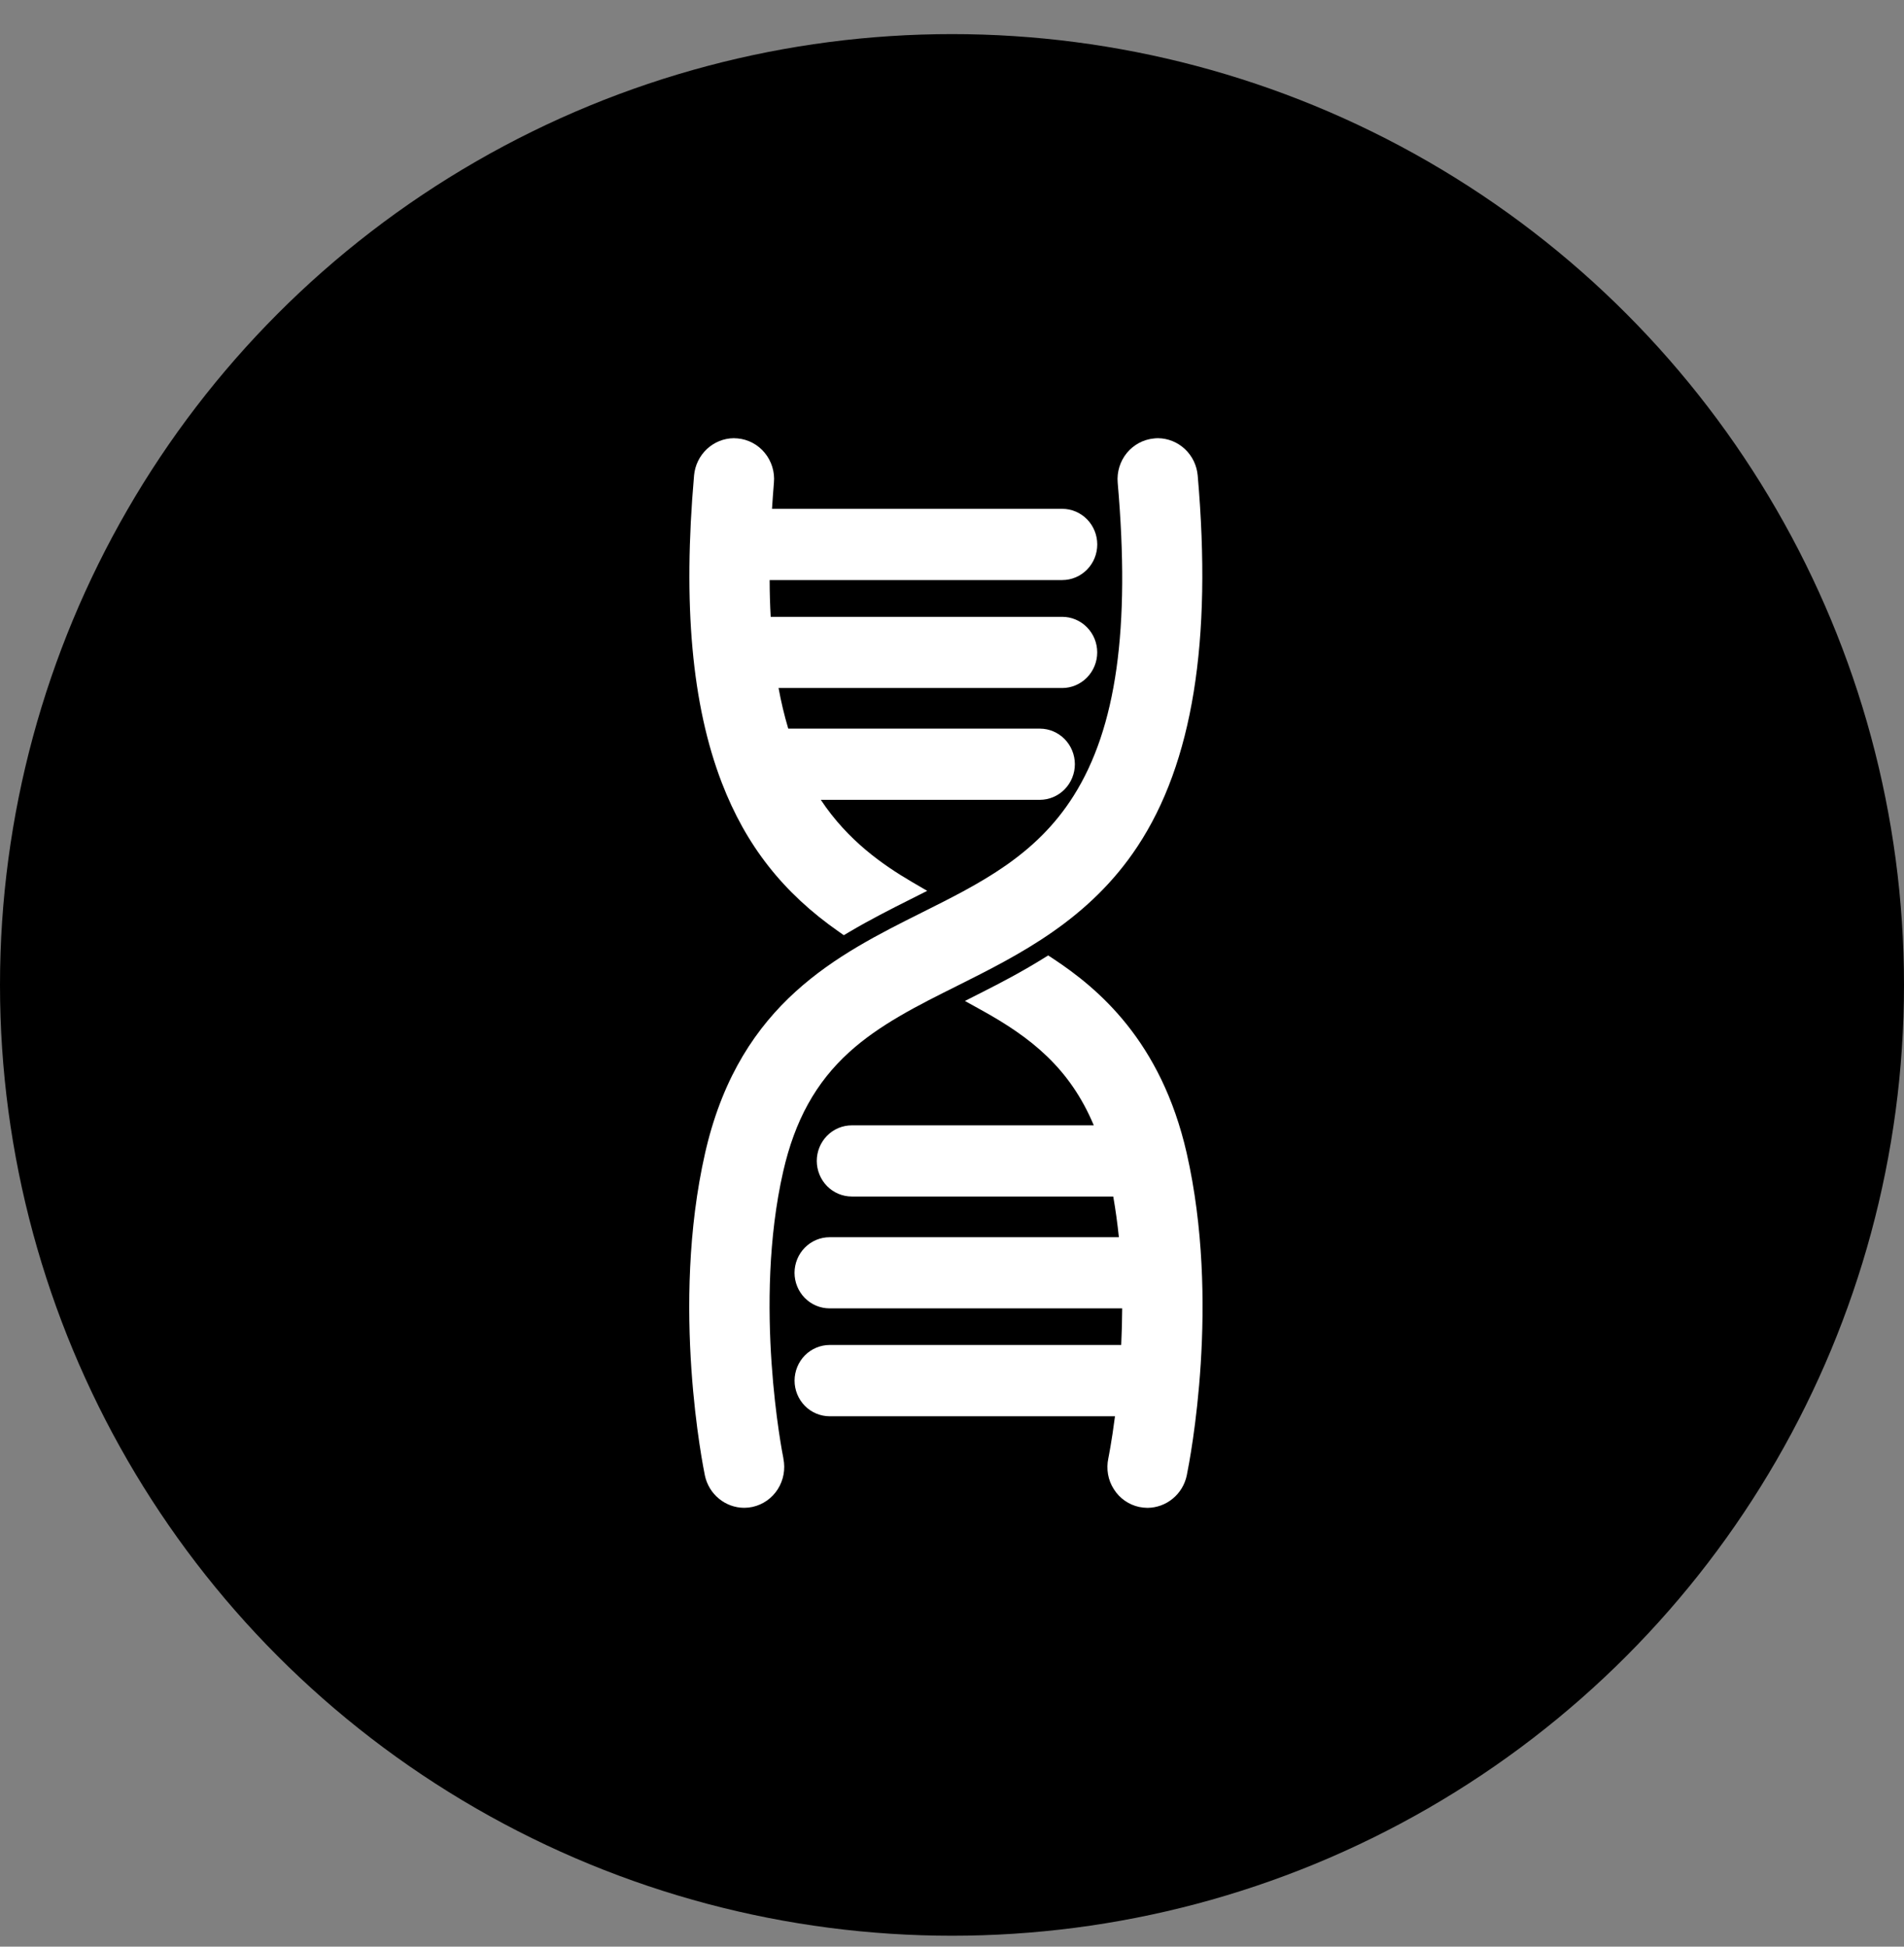
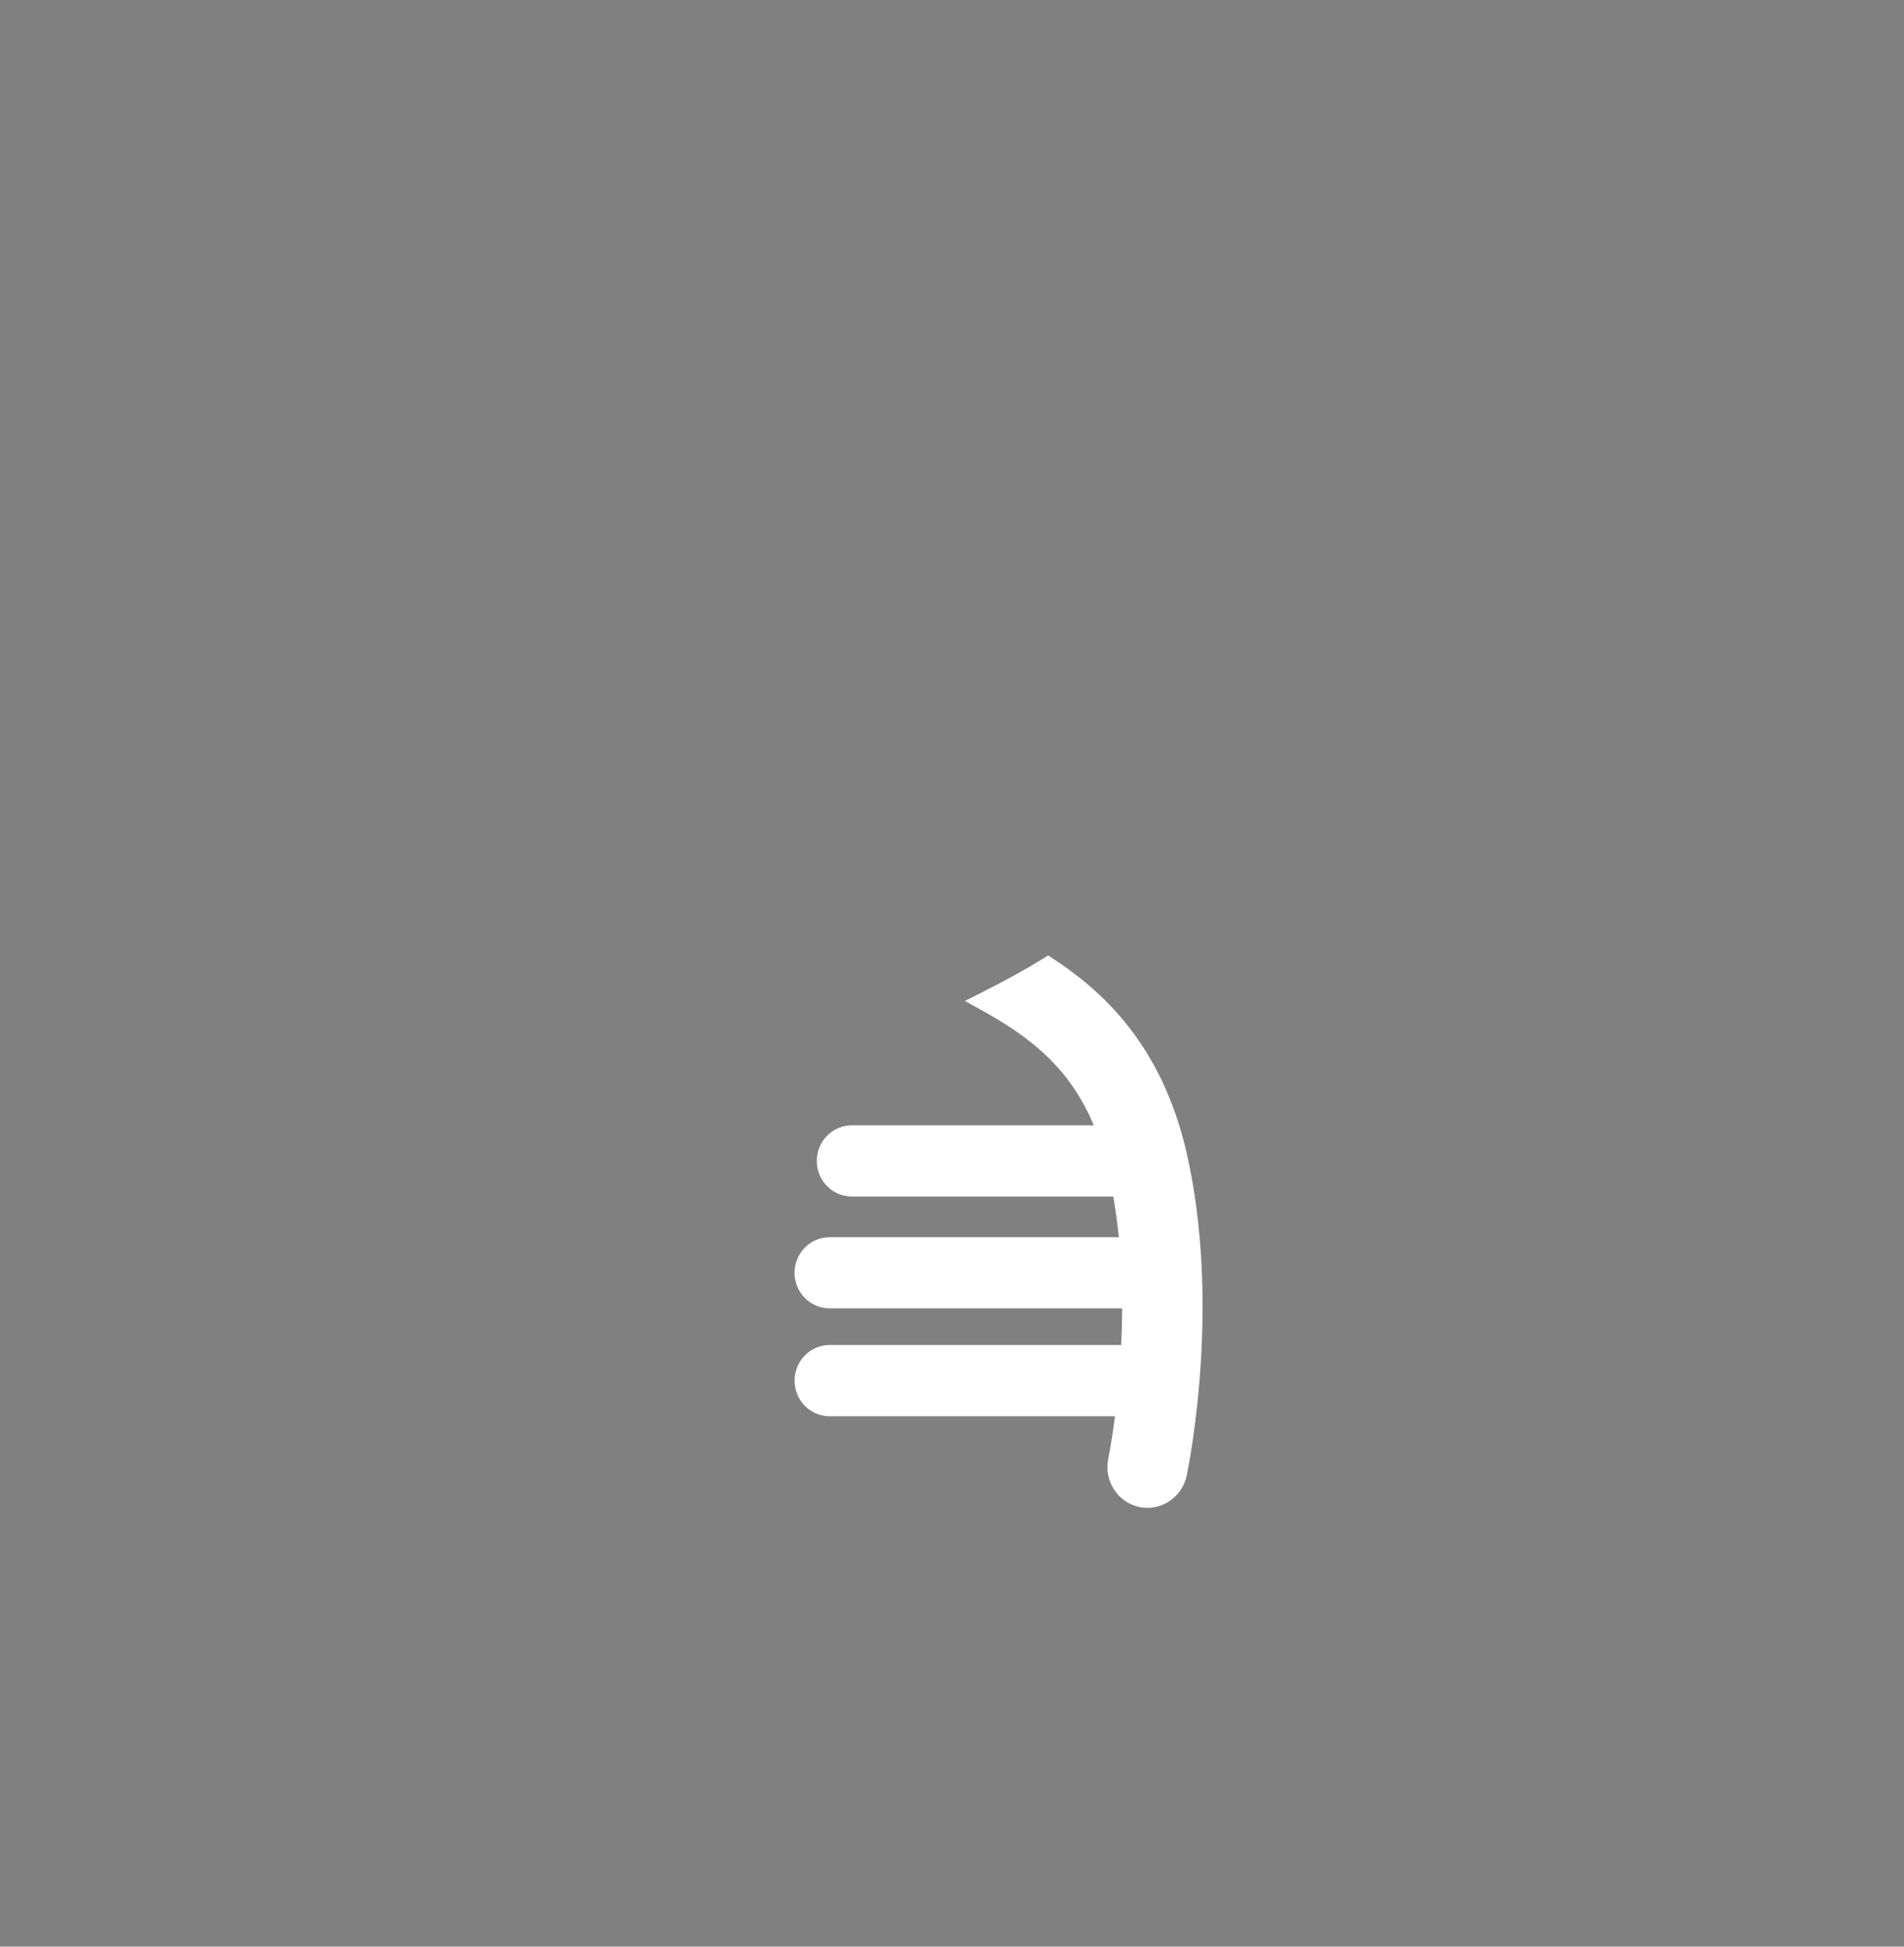
<svg xmlns="http://www.w3.org/2000/svg" width="45" height="46" viewBox="0 0 45 46" fill="none">
  <rect x="0" y="0" width="45" height="46" fill="#808080" stroke="none" />
-   <ellipse cx="22.5" cy="23.274" rx="22.5" ry="22.468" fill="black" />
-   <path d="M16.665 27.246L16.694 27.122C17.521 23.698 19.787 22.565 21.791 21.562C23.176 20.87 24.484 20.216 25.373 18.807C26.386 17.203 26.717 14.851 26.416 11.407C26.394 11.153 26.472 10.9 26.632 10.704C26.793 10.508 27.024 10.384 27.274 10.361C27.306 10.357 27.339 10.355 27.371 10.355C27.607 10.358 27.833 10.45 28.006 10.613C28.178 10.775 28.286 10.997 28.307 11.236C28.65 15.162 28.186 18.028 26.887 19.997C25.741 21.736 24.088 22.562 22.628 23.293C21.679 23.766 20.785 24.214 20.067 24.866C19.28 25.582 18.786 26.476 18.511 27.68C17.792 30.826 18.496 34.37 18.515 34.46V34.467C18.566 34.717 18.518 34.977 18.382 35.191C18.245 35.405 18.031 35.555 17.785 35.609C17.72 35.623 17.654 35.63 17.587 35.63C17.37 35.629 17.16 35.553 16.992 35.414C16.823 35.276 16.706 35.083 16.66 34.868C16.628 34.706 15.84 30.875 16.665 27.246Z" fill="white" />
-   <path d="M25.106 13.707H18.19C18.19 13.993 18.199 14.28 18.215 14.576H25.105C25.324 14.576 25.534 14.664 25.689 14.822C25.845 14.979 25.932 15.193 25.932 15.416C25.932 15.639 25.845 15.853 25.689 16.011C25.534 16.169 25.324 16.258 25.105 16.258H18.401C18.46 16.582 18.536 16.902 18.63 17.218H24.578C24.796 17.218 25.006 17.307 25.161 17.464C25.316 17.621 25.403 17.835 25.404 18.057C25.404 18.28 25.317 18.494 25.162 18.652C25.007 18.81 24.797 18.899 24.578 18.9H19.399C20.045 19.873 20.877 20.443 21.549 20.838L21.914 21.051L21.537 21.241C21.042 21.489 20.554 21.737 20.066 22.026L19.943 22.099L19.826 22.017C18.51 21.099 17.631 19.981 17.06 18.498C16.352 16.66 16.137 14.283 16.404 11.232C16.426 10.994 16.534 10.773 16.707 10.611C16.88 10.449 17.105 10.358 17.34 10.355C17.371 10.355 17.402 10.357 17.433 10.36C17.557 10.371 17.677 10.407 17.788 10.466C17.898 10.524 17.995 10.605 18.075 10.702C18.155 10.799 18.215 10.911 18.252 11.031C18.289 11.152 18.303 11.279 18.291 11.405C18.273 11.619 18.259 11.826 18.246 12.024H25.106C25.325 12.024 25.536 12.113 25.691 12.271C25.846 12.428 25.933 12.642 25.933 12.866C25.933 13.089 25.846 13.303 25.691 13.46C25.536 13.618 25.325 13.707 25.106 13.707Z" fill="white" />
  <path d="M18.778 30.077C18.779 29.854 18.866 29.64 19.021 29.483C19.176 29.325 19.387 29.236 19.606 29.236H26.444C26.411 28.916 26.367 28.593 26.311 28.274H20.132C19.912 28.274 19.702 28.185 19.547 28.028C19.392 27.87 19.305 27.657 19.304 27.433C19.304 27.21 19.392 26.996 19.547 26.838C19.702 26.681 19.912 26.592 20.132 26.592H25.851C25.285 25.242 24.37 24.516 23.185 23.863L22.805 23.653L23.192 23.457C23.633 23.234 24.151 22.964 24.652 22.652L24.773 22.577L24.892 22.655C25.956 23.358 27.441 24.599 28.046 27.245C28.847 30.762 28.132 34.456 28.048 34.867C28.002 35.083 27.885 35.276 27.716 35.414C27.548 35.553 27.338 35.629 27.121 35.631C27.055 35.63 26.989 35.623 26.924 35.61C26.802 35.584 26.687 35.533 26.584 35.462C26.481 35.39 26.393 35.298 26.326 35.191C26.257 35.085 26.21 34.965 26.188 34.839C26.166 34.714 26.168 34.585 26.195 34.46C26.195 34.457 26.273 34.082 26.352 33.467H19.607C19.388 33.466 19.177 33.378 19.022 33.22C18.867 33.062 18.779 32.848 18.779 32.624C18.78 32.401 18.867 32.187 19.022 32.029C19.177 31.872 19.388 31.783 19.607 31.782H26.499C26.513 31.48 26.521 31.194 26.522 30.917H19.606C19.387 30.917 19.177 30.829 19.021 30.671C18.866 30.514 18.779 30.3 18.778 30.077Z" fill="white" />
</svg>